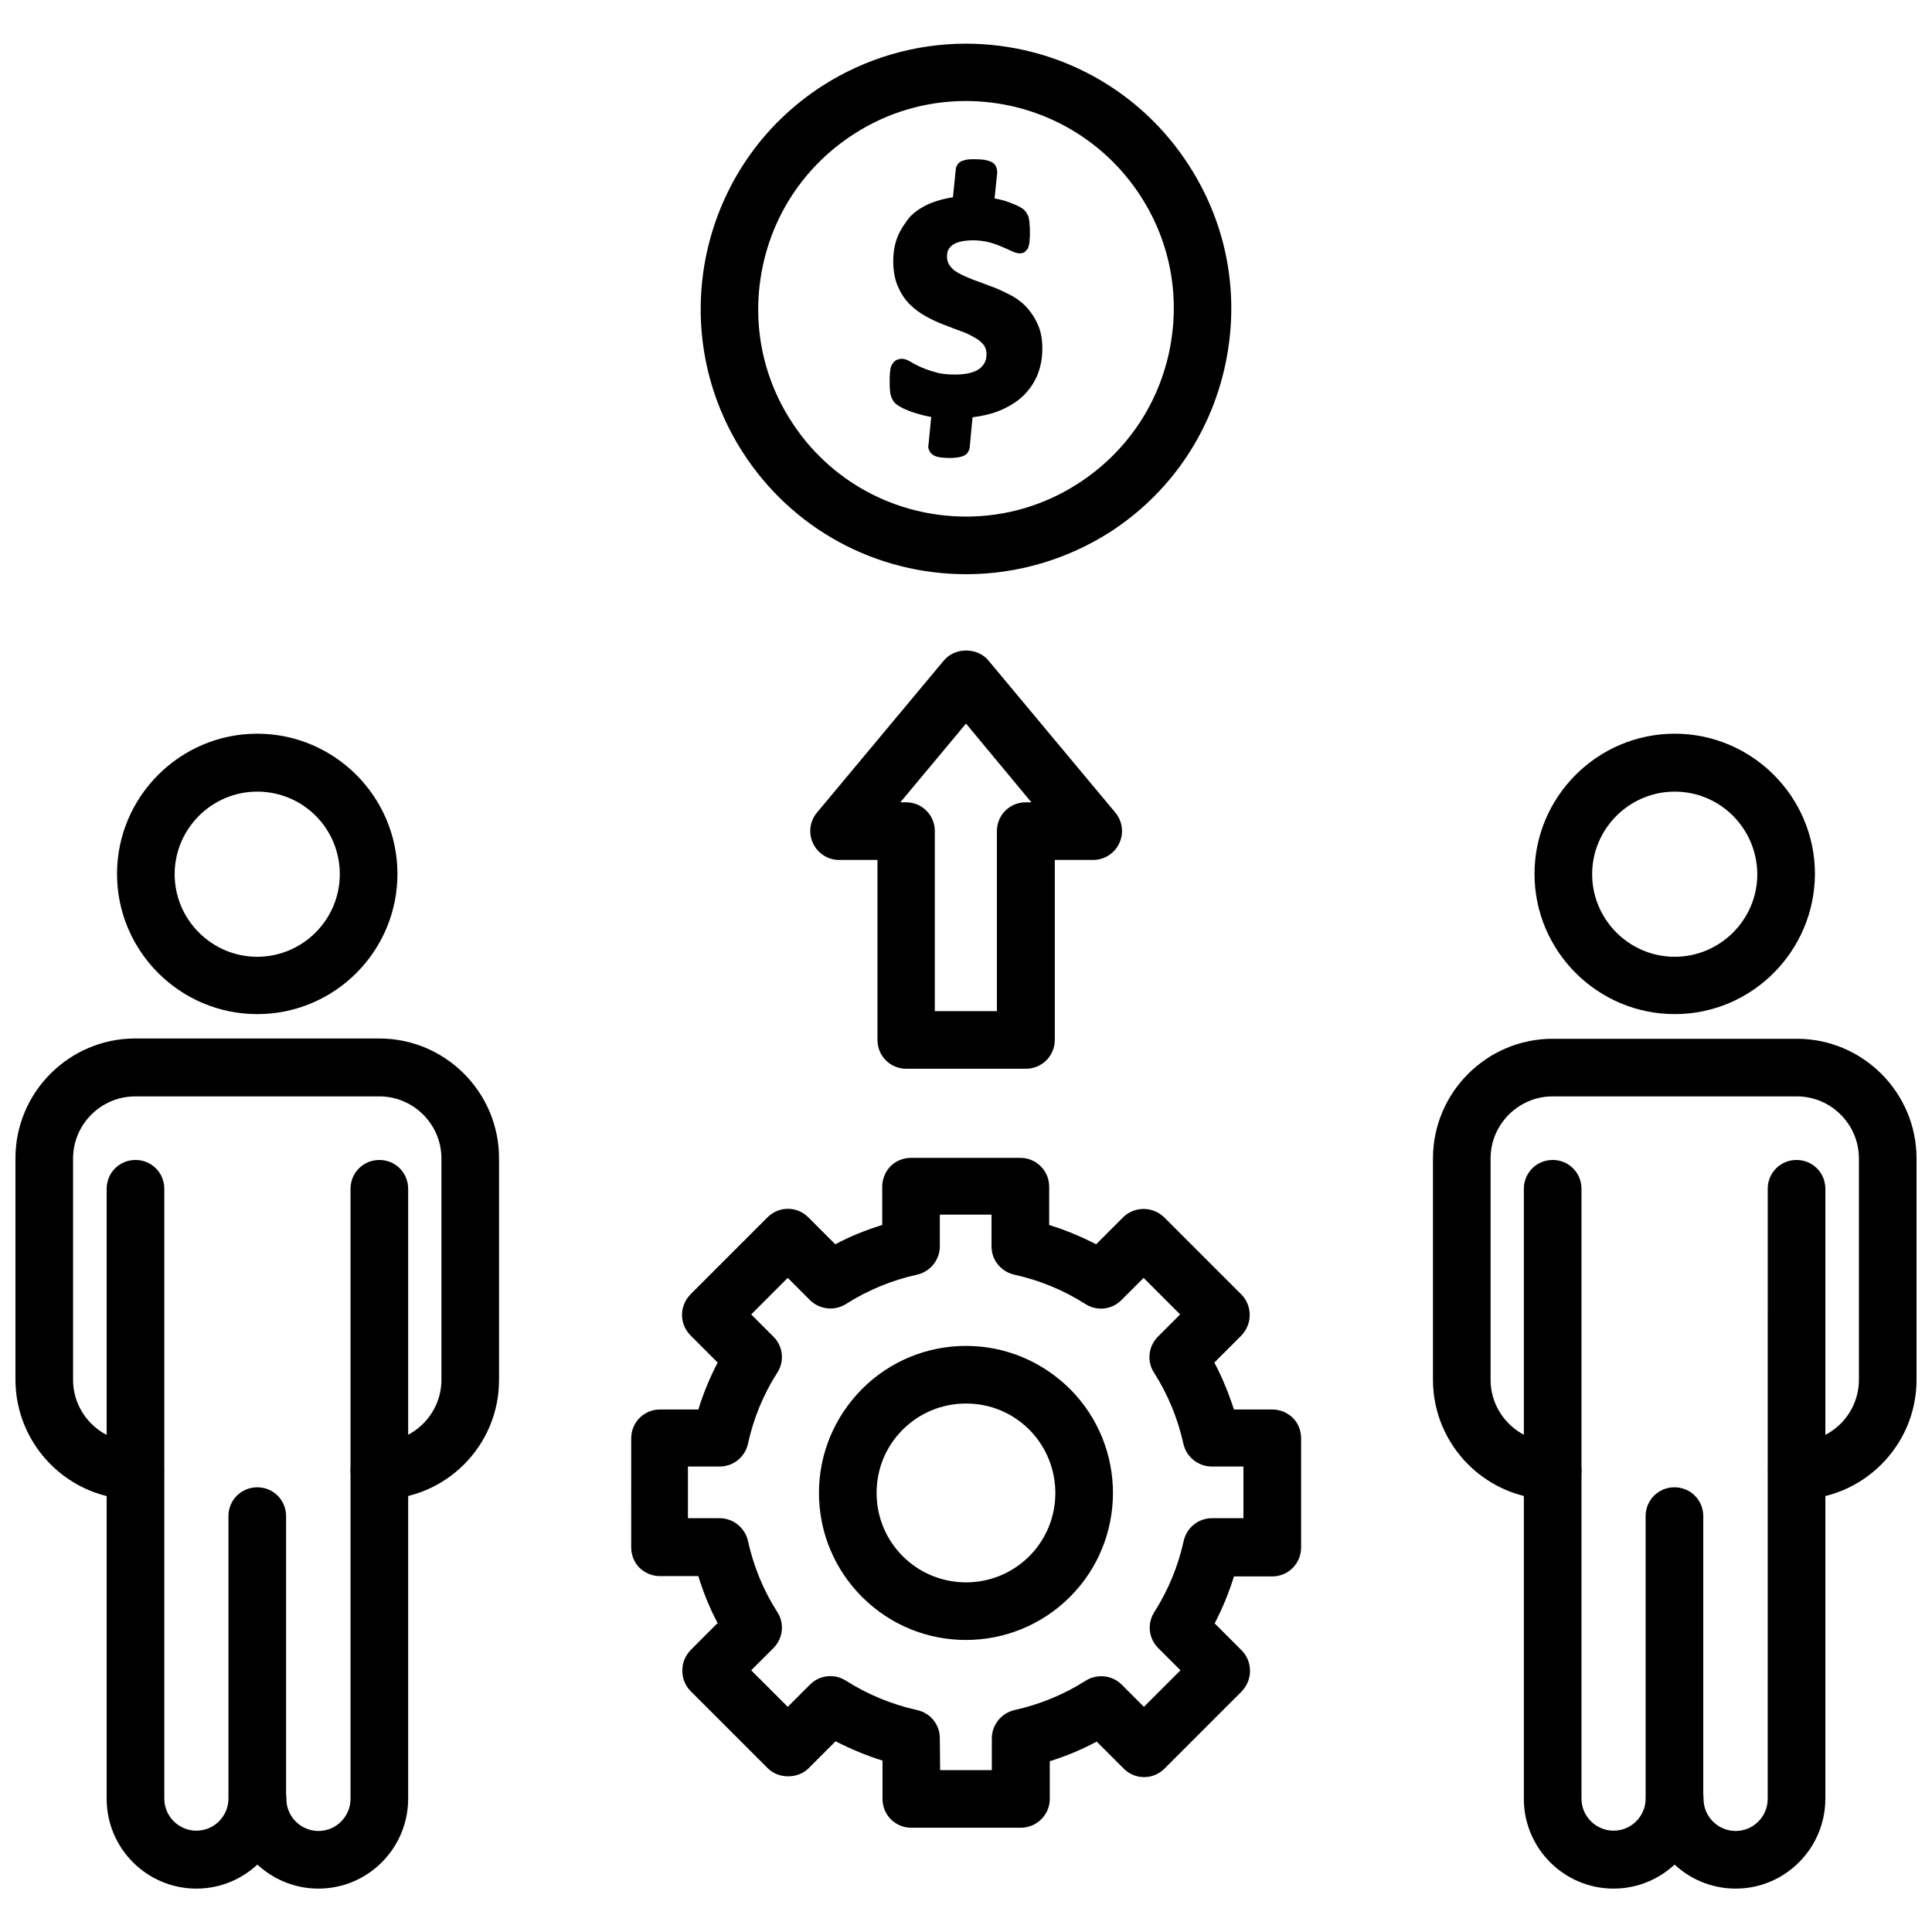
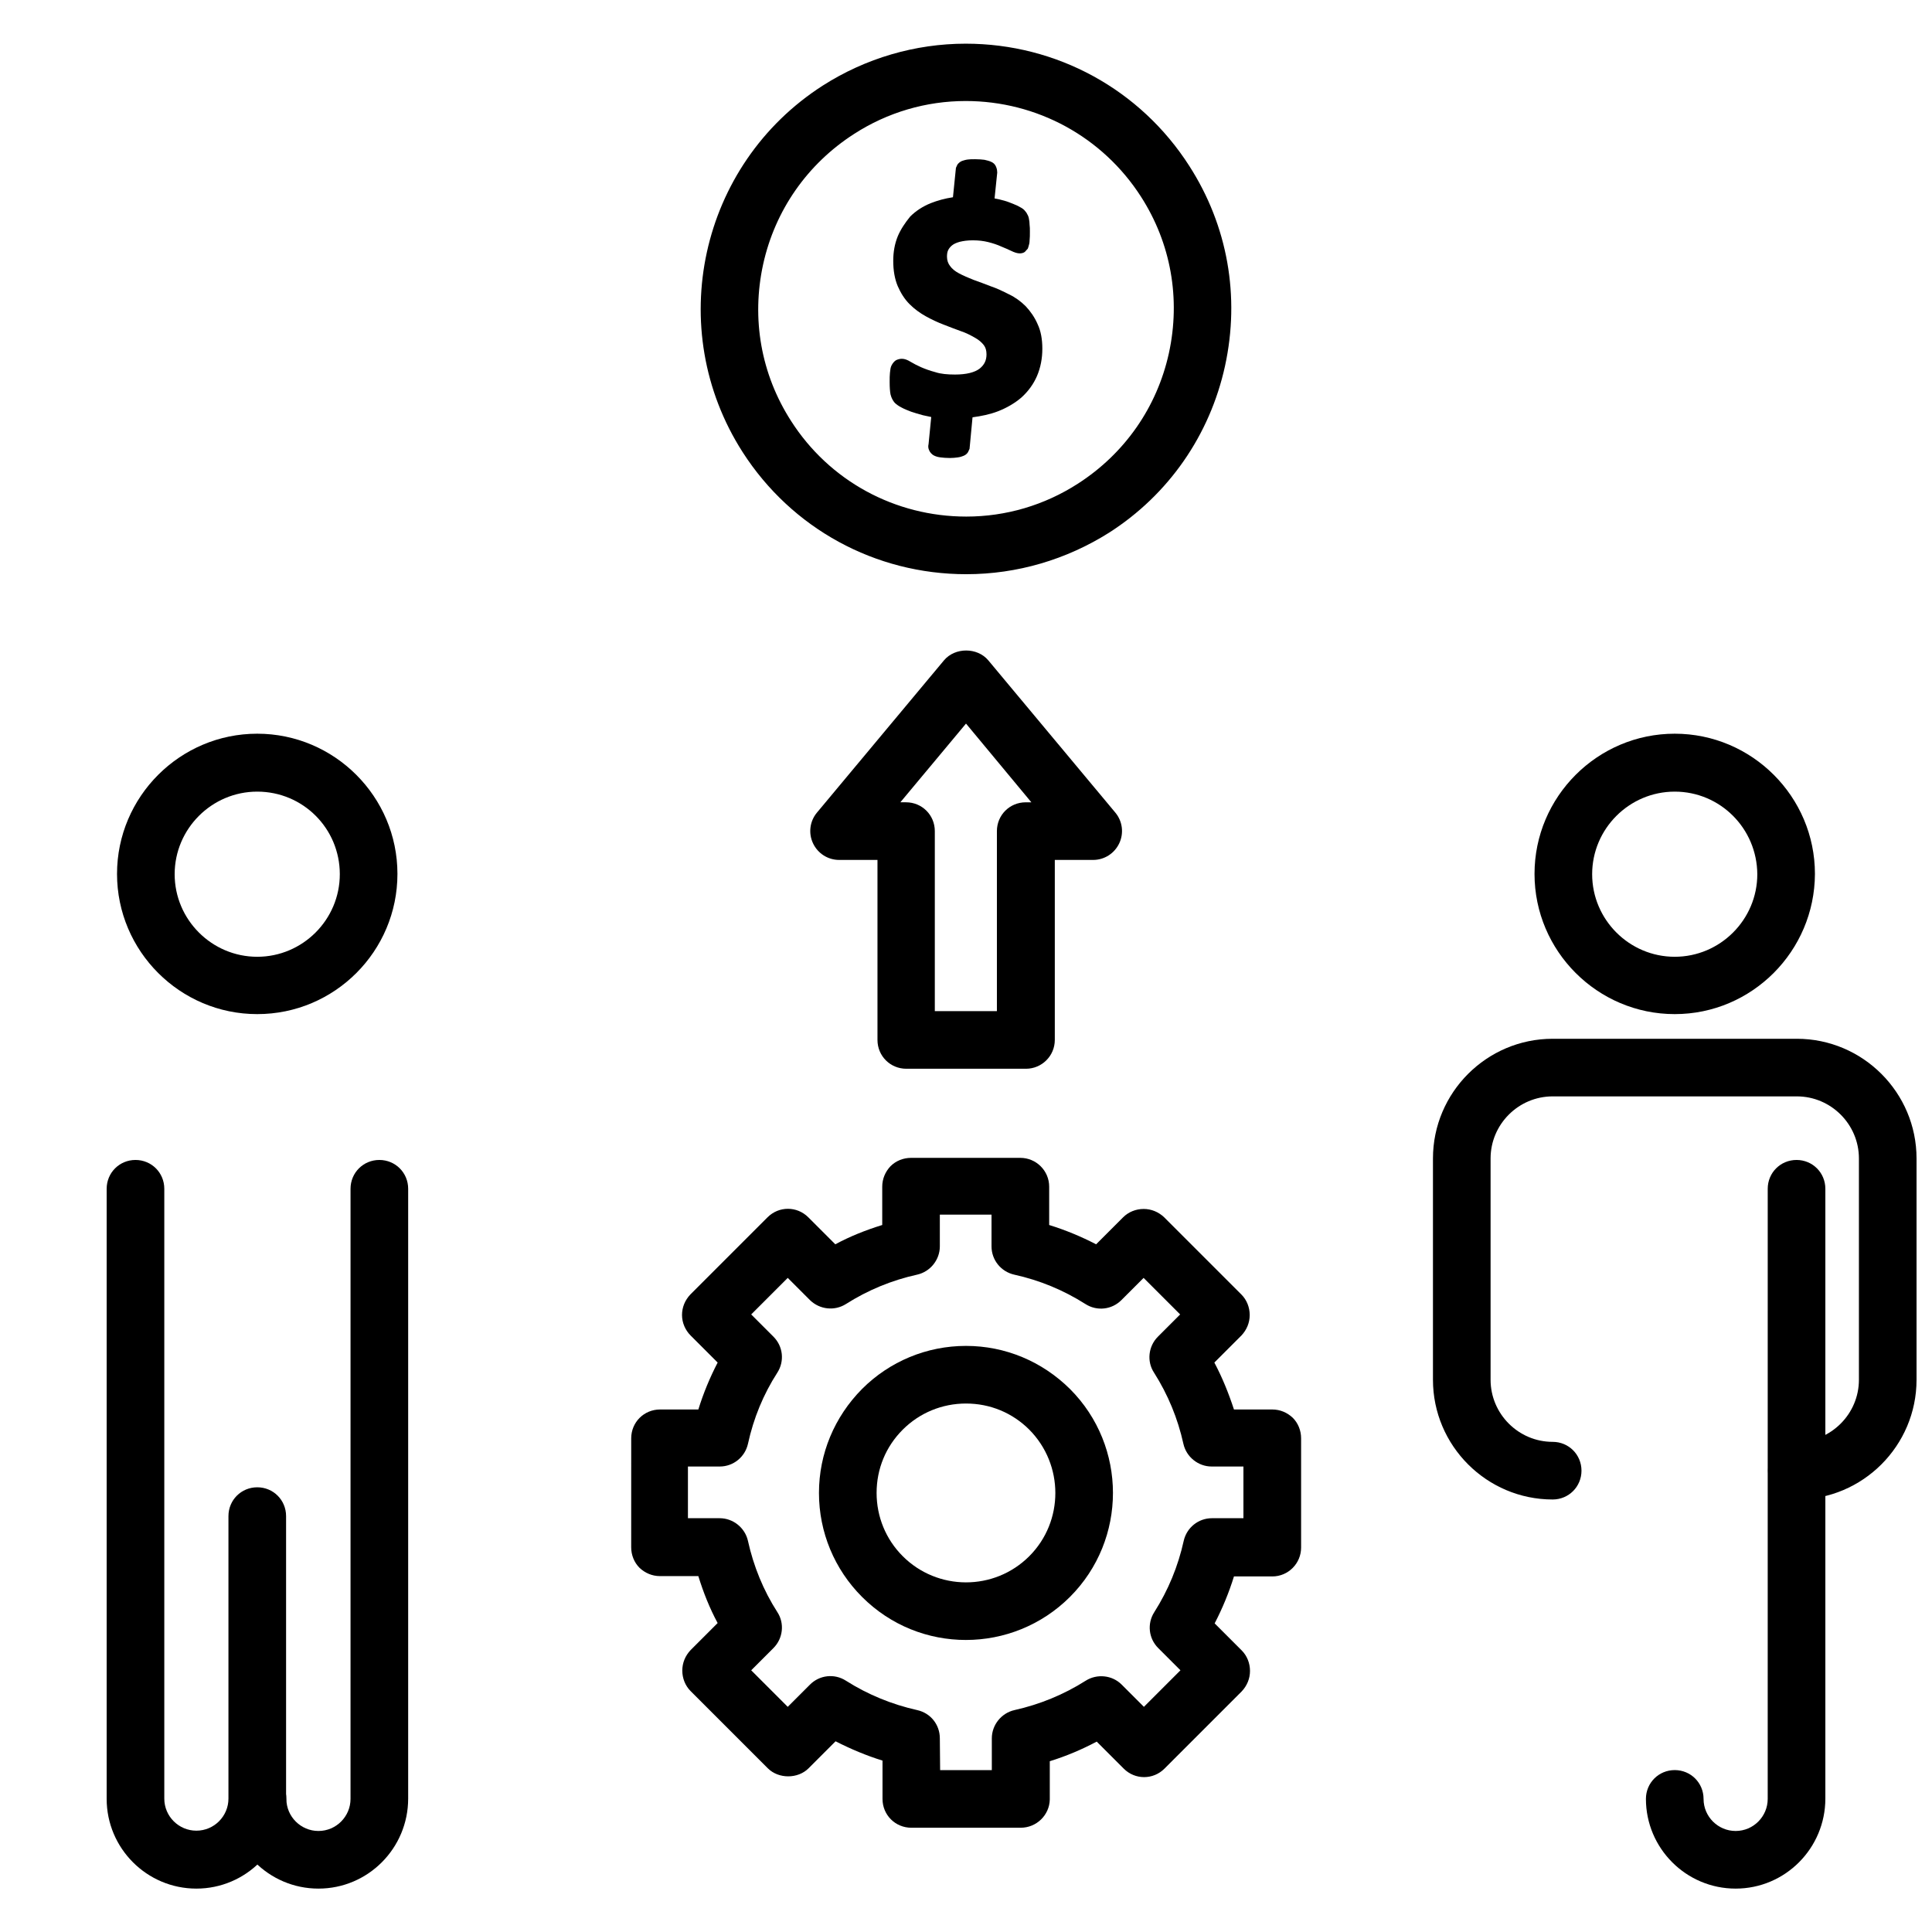
<svg xmlns="http://www.w3.org/2000/svg" width="800px" height="800px" version="1.1" viewBox="144 144 512 512">
  <defs>
    <clipPath id="b">
      <path d="m523 419h128.9v123h-128.9z" />
    </clipPath>
    <clipPath id="a">
-       <path d="m148.09 419h128.91v123h-128.91z" />
+       <path d="m148.09 419h128.91h-128.91z" />
    </clipPath>
  </defs>
  <path d="m400.08 296.17c-24.168 0-46.289-12.121-59.277-32.355-20.941-32.668-11.414-76.203 21.254-97.141 11.336-7.242 24.48-11.098 37.863-11.098 24.09 0 46.289 12.121 59.277 32.434 10.156 15.824 13.461 34.559 9.445 52.98-4.016 18.344-14.957 34.086-30.699 44.16-11.336 7.16-24.402 11.02-37.863 11.02zm-0.16-125.4c-10.469 0-20.703 2.992-29.598 8.738-12.359 7.949-20.938 20.23-24.086 34.559-3.148 14.406-0.551 29.125 7.398 41.484 10.156 15.902 27.551 25.348 46.445 25.348 10.469 0 20.703-2.992 29.598-8.738 12.359-7.949 20.941-20.23 24.09-34.559 3.148-14.406 0.551-29.125-7.398-41.484-10.156-15.824-27.555-25.348-46.449-25.348z" />
  <path d="m418.97 229.88c-0.789-1.812-1.891-3.387-3.148-4.723-1.258-1.258-2.754-2.363-4.41-3.148-1.574-0.789-3.148-1.574-4.801-2.125-1.574-0.629-3.148-1.18-4.644-1.73-1.418-0.551-2.676-1.102-3.856-1.73-1.023-0.551-1.812-1.18-2.363-1.969-0.473-0.629-0.789-1.418-0.789-2.441 0-0.629 0.078-1.258 0.316-1.73 0.234-0.473 0.551-0.867 1.023-1.258 0.473-0.395 1.18-0.707 2.047-0.945 0.945-0.234 2.047-0.395 3.465-0.395 1.496 0 2.832 0.156 4.094 0.473 1.258 0.316 2.441 0.707 3.465 1.18 1.023 0.395 1.812 0.789 2.519 1.102 0.945 0.473 1.73 0.707 2.363 0.707 0.551 0 1.023-0.156 1.34-0.395l0.789-0.867 0.156-0.473c0.156-0.473 0.316-1.023 0.316-1.73 0.078-0.629 0.078-1.34 0.078-2.281 0-0.707 0-1.34-0.078-1.812 0-0.551-0.078-1.102-0.156-1.496-0.078-0.551-0.234-0.945-0.473-1.34-0.156-0.395-0.473-0.707-0.789-1.102-0.395-0.395-0.945-0.707-1.73-1.102-0.707-0.316-1.418-0.629-2.281-0.945-0.789-0.316-1.73-0.551-2.676-0.789-0.395-0.078-0.789-0.156-1.18-0.234l0.707-6.848c0-0.473-0.078-0.945-0.234-1.34-0.156-0.473-0.473-1.102-1.34-1.496-0.473-0.234-1.102-0.395-1.812-0.551-0.629-0.078-1.496-0.156-2.441-0.156-0.789 0-1.496 0-1.969 0.078-0.629 0.078-1.102 0.234-1.574 0.395-0.551 0.234-0.945 0.629-1.18 0.945l-0.395 0.867-0.789 7.793c-2.125 0.316-4.094 0.867-5.902 1.574-2.125 0.867-3.938 2.047-5.434 3.543-1.344 1.652-2.523 3.387-3.309 5.273-0.789 1.969-1.18 4.094-1.18 6.453 0 2.598 0.395 4.801 1.18 6.691 0.789 1.812 1.812 3.465 3.148 4.801 1.258 1.258 2.754 2.363 4.328 3.227 1.574 0.867 3.07 1.574 4.723 2.203 1.574 0.629 3.07 1.18 4.566 1.73 1.418 0.473 2.598 1.102 3.699 1.73 1.023 0.551 1.812 1.258 2.363 1.969 0.473 0.629 0.707 1.418 0.707 2.441 0 1.574-0.551 2.754-1.812 3.777-1.34 1.023-3.543 1.574-6.535 1.574-1.969 0-3.777-0.156-5.195-0.629-1.496-0.395-2.754-0.867-3.856-1.34-1.023-0.473-1.969-0.945-2.598-1.34-1.023-0.629-1.73-0.867-2.441-0.867-0.551 0-1.102 0.156-1.574 0.395-0.473 0.316-0.867 0.789-1.18 1.418-0.234 0.473-0.316 1.102-0.395 1.891-0.078 0.629-0.078 1.496-0.078 2.519 0 1.34 0.078 2.441 0.234 3.227 0.234 0.945 0.629 1.652 1.102 2.203 0.395 0.395 1.023 0.867 1.812 1.258 0.707 0.395 1.496 0.707 2.519 1.102 0.945 0.316 1.969 0.629 3.148 0.945 0.707 0.156 1.418 0.316 2.203 0.473l-0.707 7.164c-0.156 0.629-0.078 1.18 0.156 1.652 0.156 0.395 0.551 1.023 1.34 1.418 0.473 0.234 1.023 0.395 1.73 0.473 0.629 0.078 1.418 0.156 2.441 0.156 0.789 0 1.496-0.078 2.047-0.156 0.629-0.078 1.102-0.234 1.496-0.395 0.629-0.234 1.023-0.629 1.258-1.023l0.395-0.867 0.789-8.344c2.363-0.316 4.644-0.789 6.691-1.574 2.441-0.945 4.566-2.203 6.297-3.699 1.73-1.574 3.148-3.465 4.094-5.668 0.945-2.203 1.418-4.644 1.418-7.242 0-2.508-0.395-4.711-1.262-6.523z" />
  <path d="m415.9 427.23h-31.723c-4.25 0-7.637-3.387-7.637-7.637v-47.703h-10.156c-2.992 0-5.668-1.73-6.926-4.41-1.258-2.676-0.867-5.824 1.023-8.109l33.691-40.383c2.914-3.465 8.816-3.465 11.73 0l33.691 40.383c1.891 2.281 2.281 5.434 1.023 8.109-1.258 2.676-3.938 4.41-6.926 4.41h-10.156v47.703c0 4.254-3.465 7.637-7.637 7.637zm-24.164-15.27h16.453v-47.703c0-4.25 3.387-7.637 7.637-7.637h1.496l-17.32-20.863-17.398 20.859h1.496c4.25 0 7.637 3.387 7.637 7.637z" />
  <path d="m400 578.61c-9.996 0-19.918-3.777-27.551-11.414-7.32-7.32-11.414-17.16-11.414-27.551 0-10.391 4.094-20.152 11.414-27.551 7.32-7.32 17.16-11.414 27.551-11.414s20.152 4.094 27.551 11.414c15.191 15.191 15.191 39.91 0 55.105-7.559 7.555-17.555 11.41-27.551 11.41zm0-62.66c-6.297 0-12.281 2.441-16.766 6.926-4.488 4.488-6.926 10.391-6.926 16.766 0 6.297 2.441 12.281 6.926 16.766 9.211 9.211 24.246 9.289 33.535 0 9.211-9.211 9.211-24.246 0-33.535-4.492-4.481-10.395-6.922-16.77-6.922z" />
  <path d="m414.48 628.37h-28.969c-4.25 0-7.637-3.387-7.637-7.637v-10.156c-4.328-1.34-8.422-3.07-12.438-5.117l-7.164 7.164c-2.832 2.832-7.949 2.832-10.785 0l-20.469-20.469c-1.418-1.418-2.203-3.387-2.203-5.434s0.789-3.938 2.203-5.434l7.164-7.164c-2.125-3.938-3.777-8.109-5.117-12.438h-10.156c-2.047 0-3.938-0.789-5.434-2.203-1.418-1.418-2.203-3.387-2.203-5.434l0.004-28.883c0-4.25 3.387-7.637 7.637-7.637h10.156c1.34-4.328 3.07-8.5 5.117-12.438l-7.164-7.164c-1.418-1.418-2.281-3.387-2.281-5.434 0-2.047 0.789-3.938 2.203-5.434l20.469-20.469c2.992-2.992 7.793-2.992 10.785 0l7.164 7.164c3.938-2.125 8.109-3.777 12.438-5.117v-10.156c0-2.047 0.789-3.938 2.203-5.434 1.418-1.418 3.387-2.203 5.434-2.203h28.969c4.172 0 7.637 3.387 7.637 7.637v10.156c4.328 1.34 8.5 3.07 12.438 5.117l7.164-7.164c1.418-1.418 3.387-2.203 5.434-2.203s3.938 0.789 5.434 2.203l20.469 20.469c1.418 1.418 2.203 3.387 2.203 5.434 0 2.047-0.789 3.938-2.203 5.434l-7.164 7.164c2.125 4.016 3.777 8.109 5.195 12.438h10.156c2.047 0 3.938 0.789 5.434 2.203 1.418 1.418 2.203 3.387 2.203 5.434v28.969c0 4.172-3.387 7.637-7.637 7.637h-10.156c-1.34 4.328-3.07 8.5-5.117 12.438l7.164 7.164c1.418 1.418 2.203 3.387 2.203 5.434 0 2.047-0.789 3.938-2.203 5.434l-20.469 20.469c-2.992 2.992-7.793 2.992-10.785 0l-7.164-7.164c-4.016 2.125-8.109 3.856-12.438 5.195v10.156c-0.09 4.086-3.473 7.473-7.723 7.473zm-21.336-15.273h13.699v-8.422c0-3.543 2.519-6.691 5.984-7.477 6.691-1.496 13.066-4.094 18.895-7.793 2.992-1.891 7.008-1.496 9.523 1.023l5.902 5.902 9.684-9.684-5.902-5.902c-2.519-2.519-2.992-6.453-1.023-9.523 3.699-5.824 6.297-12.121 7.793-18.895 0.789-3.465 3.856-5.984 7.477-5.984h8.344v-13.699h-8.422c-3.543 0-6.691-2.519-7.477-5.984-1.496-6.769-4.094-13.066-7.793-18.895-1.969-2.992-1.496-7.008 1.023-9.523l5.902-5.902-9.684-9.684-5.902 5.902c-2.519 2.519-6.453 2.992-9.523 1.023-5.824-3.699-12.121-6.297-18.895-7.793-3.465-0.789-5.984-3.856-5.984-7.477v-8.422h-13.699v8.422c0 3.543-2.519 6.691-5.984 7.477-6.769 1.496-13.066 4.094-18.895 7.793-2.992 1.891-6.926 1.496-9.523-1.023l-5.902-5.902-9.684 9.684 5.902 5.902c2.519 2.519 2.992 6.453 1.023 9.523-3.699 5.746-6.297 12.043-7.793 18.895-0.789 3.465-3.856 5.984-7.477 5.984h-8.422v13.699h8.422c3.543 0 6.691 2.519 7.477 5.984 1.496 6.769 4.094 13.145 7.793 18.895 1.969 2.992 1.496 7.008-1.023 9.523l-5.902 5.902 9.684 9.684 5.902-5.902c2.519-2.519 6.453-2.992 9.523-1.023 5.824 3.699 12.203 6.297 18.895 7.793 3.543 0.789 5.984 3.856 5.984 7.477z" />
  <path d="m587.82 412.75c-20.469 0-37.156-16.688-37.156-37.156s16.688-37.156 37.156-37.156 37.156 16.688 37.156 37.156c-0.078 20.469-16.688 37.156-37.156 37.156zm0-58.961c-12.043 0-21.883 9.84-21.883 21.883s9.84 21.883 21.883 21.883 21.883-9.84 21.883-21.883c-0.078-12.121-9.836-21.883-21.883-21.883z" />
  <path d="m603.96 644.5c-13.145 0-23.773-10.707-23.773-23.773 0-4.25 3.387-7.637 7.637-7.637s7.637 3.387 7.637 7.637c0 4.723 3.856 8.5 8.5 8.5 4.723 0 8.5-3.856 8.5-8.5l0.004-161.69c0-4.25 3.387-7.637 7.637-7.637s7.637 3.387 7.637 7.637v161.61c-0.004 13.145-10.629 23.852-23.777 23.852z" />
-   <path d="m571.61 644.5c-13.145 0-23.773-10.707-23.773-23.773v-161.69c0-4.25 3.387-7.637 7.637-7.637s7.637 3.387 7.637 7.637v161.61c0 4.723 3.856 8.5 8.5 8.5 4.723 0 8.5-3.856 8.5-8.5v-74.863c0-4.25 3.387-7.637 7.637-7.637s7.637 3.387 7.637 7.637v74.863c0 13.145-10.629 23.852-23.773 23.852z" />
  <g clip-path="url(#b)">
    <path d="m620.18 541.38c-4.25 0-7.637-3.387-7.637-7.637s3.387-7.637 7.637-7.637c9.055 0 16.453-7.398 16.453-16.453v-58.648c0-9.055-7.398-16.453-16.453-16.453h-64.707c-9.055 0-16.453 7.398-16.453 16.453v58.648c0 9.055 7.398 16.453 16.453 16.453 4.25 0 7.637 3.387 7.637 7.637s-3.387 7.637-7.637 7.637c-17.477 0-31.723-14.25-31.723-31.723v-58.648c0-17.477 14.25-31.723 31.723-31.723h64.707c17.477 0 31.723 14.25 31.723 31.723v58.648c0 17.477-14.246 31.723-31.723 31.723z" />
  </g>
  <path d="m212.17 412.75c-20.469 0-37.156-16.688-37.156-37.156s16.688-37.156 37.156-37.156 37.156 16.688 37.156 37.156-16.609 37.156-37.156 37.156zm0-58.961c-12.043 0-21.883 9.84-21.883 21.883s9.84 21.883 21.883 21.883 21.883-9.84 21.883-21.883c0-12.121-9.758-21.883-21.883-21.883z" />
  <path d="m228.39 644.5c-13.145 0-23.773-10.707-23.773-23.773 0-4.25 3.387-7.637 7.637-7.637s7.637 3.387 7.637 7.637c0 4.723 3.856 8.5 8.5 8.5 4.723 0 8.5-3.856 8.5-8.5l0.004-161.69c0-4.25 3.387-7.637 7.637-7.637s7.637 3.387 7.637 7.637v161.61c-0.004 13.145-10.629 23.852-23.777 23.852z" />
  <path d="m196.04 644.5c-13.145 0-23.773-10.707-23.773-23.773v-161.69c0-4.25 3.387-7.637 7.637-7.637s7.637 3.387 7.637 7.637v161.61c0 4.723 3.856 8.5 8.5 8.5 4.723 0 8.5-3.856 8.5-8.5v-74.863c0-4.25 3.387-7.637 7.637-7.637s7.637 3.387 7.637 7.637v74.863c0 13.145-10.629 23.852-23.773 23.852z" />
  <g clip-path="url(#a)">
    <path d="m244.53 541.38c-4.25 0-7.637-3.387-7.637-7.637s3.387-7.637 7.637-7.637c9.055 0 16.453-7.398 16.453-16.453v-58.648c0-9.055-7.398-16.453-16.453-16.453l-64.711 0.008c-9.055 0-16.453 7.398-16.453 16.453v58.648c0 9.055 7.398 16.453 16.453 16.453 4.25 0 7.637 3.387 7.637 7.637s-3.387 7.637-7.637 7.637c-17.473-0.008-31.723-14.254-31.723-31.809v-58.648c0-17.477 14.25-31.723 31.723-31.723h64.707c17.477 0 31.723 14.25 31.723 31.723v58.648c0.082 17.555-14.164 31.801-31.719 31.801z" />
  </g>
</svg>